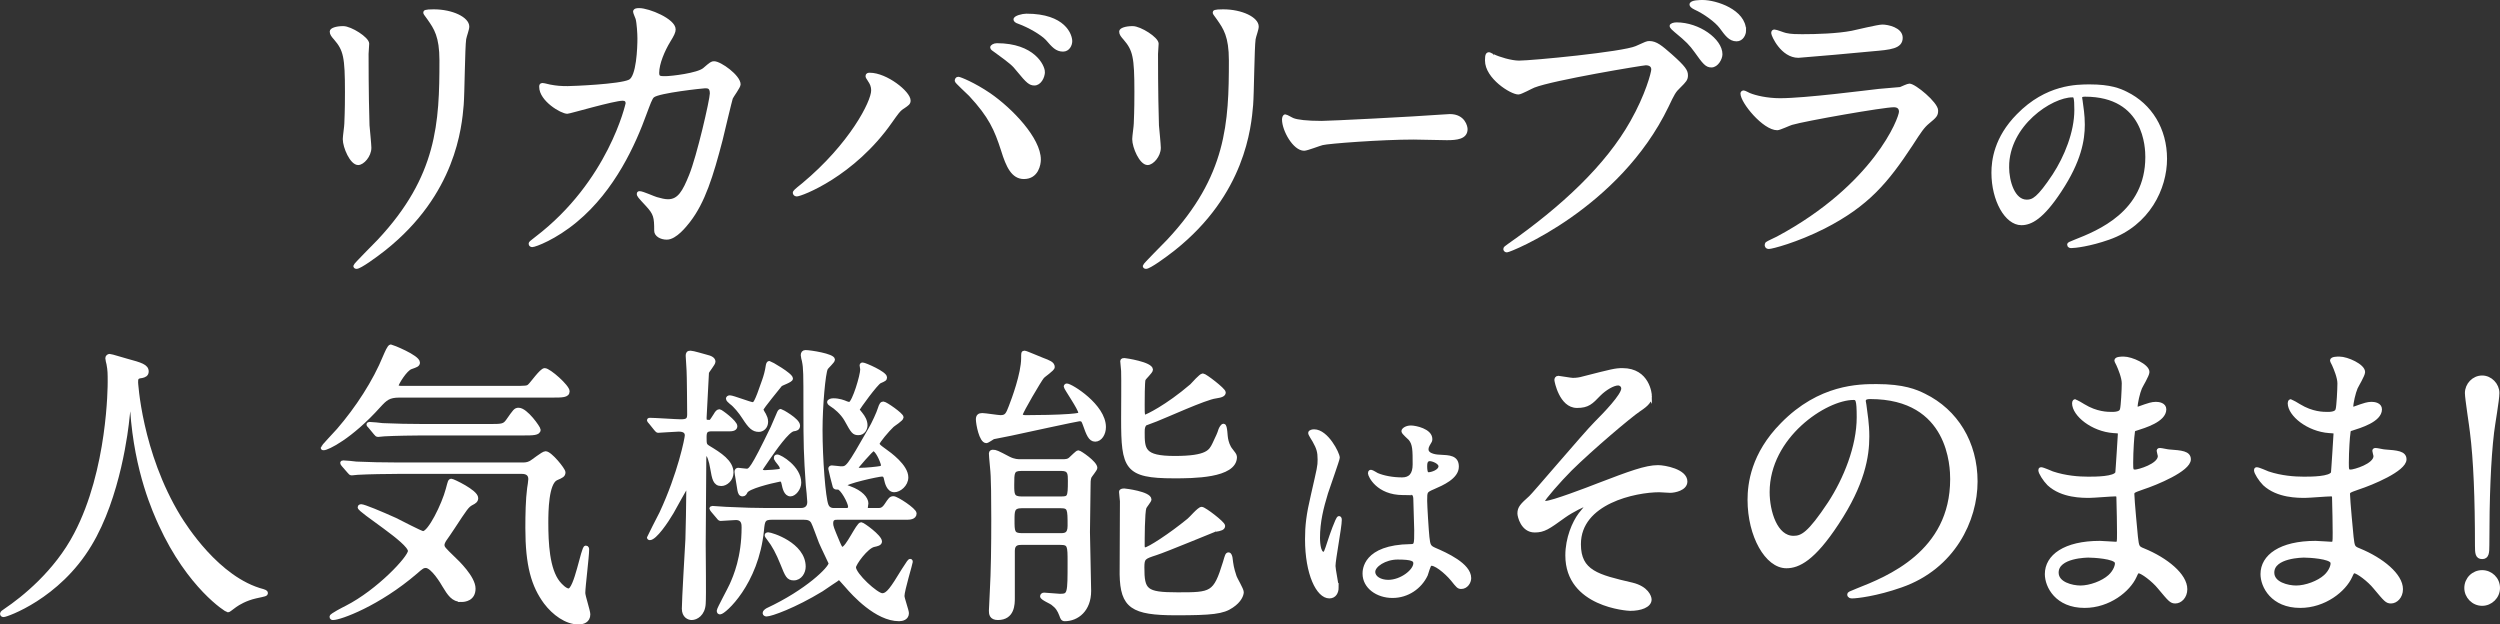
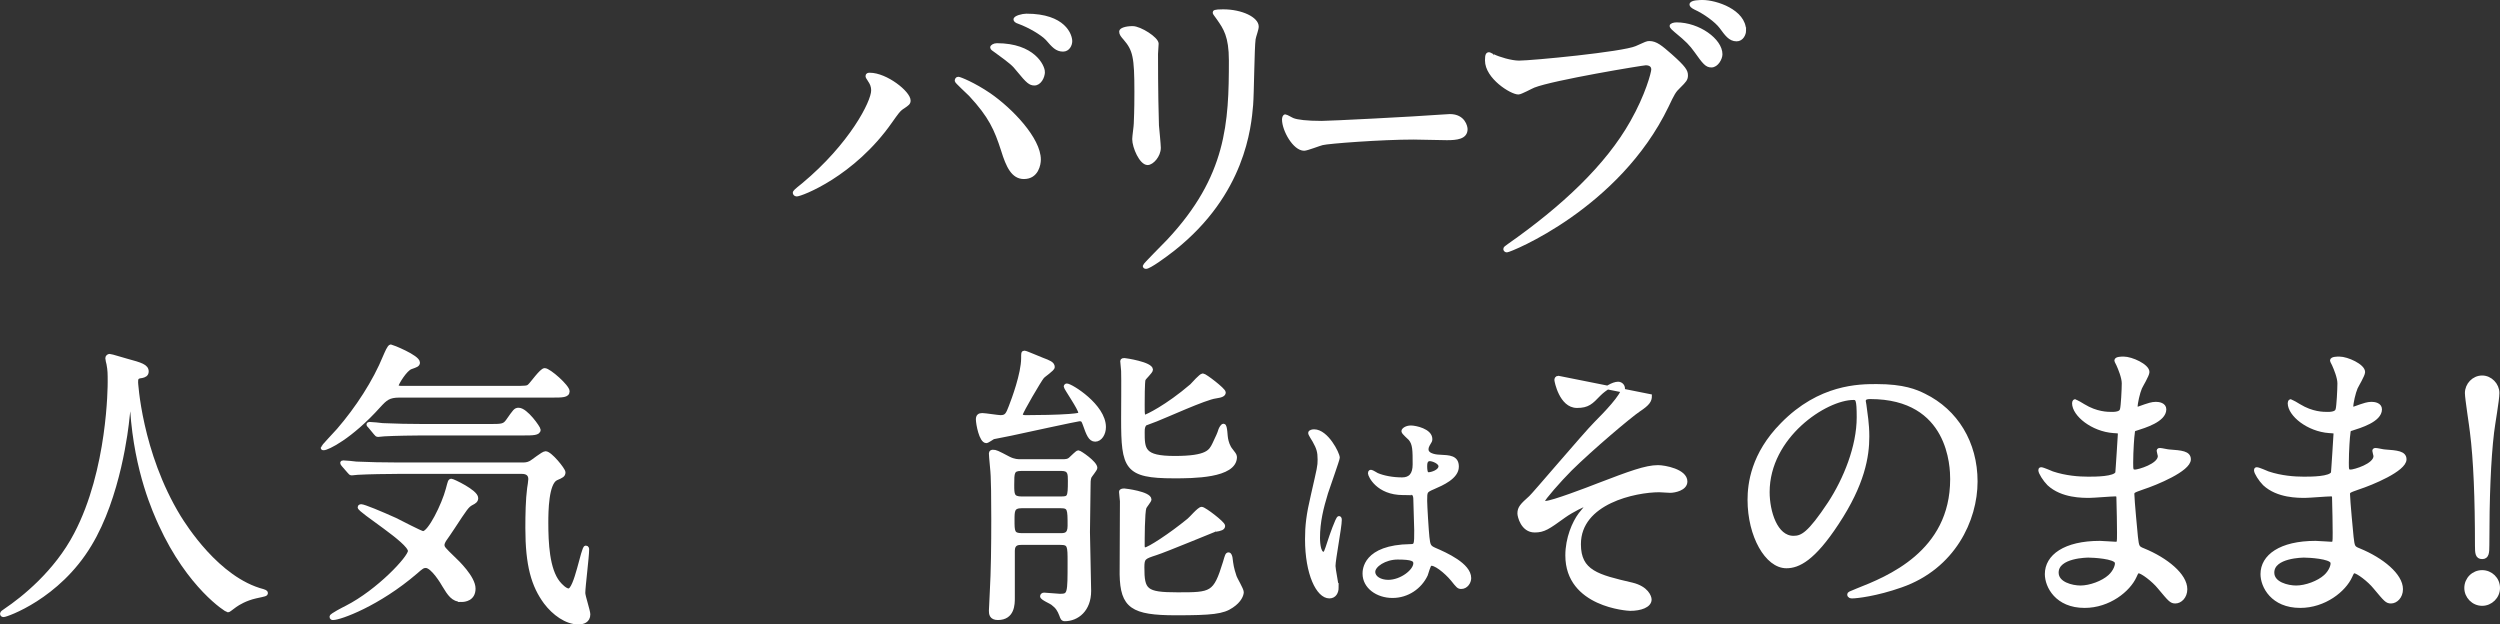
<svg xmlns="http://www.w3.org/2000/svg" id="uuid-0cebc519-e4c4-417c-8834-de0da309bc2e" data-name="レイヤー 2" width="667.654" height="166.769" viewBox="0 0 667.654 166.769">
  <rect x="0" y="0" width="667.654" height="166.769" fill="#333333" stroke="none" />
  <g id="uuid-167001a4-1722-4764-a74f-266130f4e282" data-name="レイヤー 4">
    <g>
-       <path d="M91.667,7.348c1.992,0,6.558,2.905,6.558,4.316,0,.415-.166,2.324-.166,2.739,0,9.629,.166,17.1,.249,19.092,.083,.996,.498,5.147,.498,5.977,0,2.158-1.909,4.232-3.154,4.232-1.826,0-3.735-4.398-3.735-6.557,0-.664,.415-3.487,.415-4.151,.166-3.735,.166-6.973,.166-8.467,0-9.297-.415-11.206-2.988-14.194-.664-.747-1.079-1.245-1.079-1.909,0-.581,1.328-1.079,3.237-1.079Zm22.827-2.324c-.996-1.328-1.079-1.494-1.079-1.66,0-.249,0-.498,2.407-.498,4.98,0,9.131,2.075,9.131,4.233,0,.747-.664,2.407-.83,3.32-.332,2.241-.415,14.692-.664,17.598-.498,5.894-2.075,23.657-20.752,38.516-2.407,1.908-6.558,4.896-7.471,4.896-.332,0-.498-.166-.498-.414,0-.332,5.396-5.645,6.392-6.725,16.021-17.1,16.602-31.542,16.602-48.144,0-6.475-1.494-8.633-3.237-11.123Z" fill="#fff" stroke="#fff" stroke-miterlimit="10" stroke-width=".75" />
-       <path d="M188.036,18.471c1.826-1.577,2.075-1.743,2.656-1.743,1.66,0,6.724,3.652,6.724,5.811,0,.664-1.826,3.071-2.075,3.652-.166,.415-2.324,9.463-2.739,11.206-2.49,9.547-4.648,16.52-8.633,21.666-.913,1.162-3.569,4.564-5.894,4.564-1.577,0-2.988-.83-2.988-1.992,0-3.652-.166-4.564-2.324-6.889-2.075-2.242-2.324-2.49-2.324-2.988,0-.332,.249-.332,.415-.332,.747,0,3.818,1.41,4.482,1.576,1.162,.332,2.158,.582,3.071,.582,2.905,0,4.233-2.408,5.977-6.725,2.075-5.062,5.562-20.253,5.562-21.914,0-1.743-.913-1.743-1.66-1.743-.498,0-12.368,1.245-13.862,2.49-.581,.415-1.162,2.158-2.075,4.565-2.905,8.052-8.384,20.337-18.511,28.72-5.562,4.648-10.957,6.641-11.704,6.641-.249,0-.581-.166-.581-.498s.166-.414,1.66-1.576c19.59-14.941,24.238-35.777,24.238-35.943,0-.747-.415-1.079-1.162-1.079-2.407,0-14.194,3.486-14.775,3.486-1.577,0-7.139-3.32-7.139-6.807,0-.332,0-.664,.498-.664,.332,0,.498,.083,1.992,.415,1.743,.332,2.905,.415,4.731,.415,1.245,0,13.945-.498,16.519-1.743,2.241-.996,2.49-8.965,2.49-11.372,0-1.162-.166-4.15-.498-5.312-.083-.249-.664-1.577-.664-1.826,0-.581,.913-.581,1.245-.581,2.573,0,9.38,2.822,9.38,5.312,0,.664-.332,1.411-1.411,3.154-1.411,2.324-2.988,5.894-2.988,8.467,0,1.245,.581,1.245,2.075,1.245,1.577,0,8.633-.83,10.293-2.241Z" fill="#fff" stroke="#fff" stroke-miterlimit="10" stroke-width=".75" />
      <path d="M232.109,21.459c-.498-.747-.581-.913-.581-1.162,0-.415,.332-.498,.747-.498,4.399,0,10.542,4.897,10.542,7.056,0,.747-.415,.996-1.494,1.743-1.245,.747-1.743,1.577-3.403,3.901-10.044,14.36-23.989,19.59-25.151,19.59-.498,0-.664-.416-.664-.582,0-.332,.249-.58,2.324-2.24,12.783-10.625,18.594-22.081,18.594-25.069,0-1.328-.415-1.992-.913-2.739Zm23.823-.581c.415,0,4.15,1.494,8.301,4.316,5.894,4.067,13.364,11.87,13.364,17.432,0,1.244-.581,4.814-4.15,4.814-2.988,0-4.399-2.988-5.728-7.305-1.826-5.645-3.32-9.048-8.633-14.776-.581-.581-3.735-3.486-3.735-3.735,0-.415,.166-.747,.581-.747Zm22.744-1.66c0,1.411-.996,3.237-2.407,3.237-1.162,0-1.826-.498-4.399-3.652-1.245-1.577-1.826-2.075-5.811-4.98-.83-.581-1.245-.83-1.245-1.162s.664-.747,1.411-.747c9.795,0,12.451,5.728,12.451,7.305Zm7.305-8.218c0,.996-.664,2.407-2.075,2.407-1.743,0-2.656-1.079-4.316-2.988-1.328-1.411-4.731-3.403-7.471-4.399-.83-.249-1.079-.581-1.079-.83,0-.664,2.075-1.162,3.071-1.162,10.21,0,11.87,5.396,11.87,6.973Z" fill="#fff" stroke="#fff" stroke-miterlimit="10" stroke-width=".75" />
      <path d="M302.496,7.348c1.992,0,6.558,2.905,6.558,4.316,0,.415-.166,2.324-.166,2.739,0,9.629,.166,17.1,.249,19.092,.083,.996,.498,5.147,.498,5.977,0,2.158-1.909,4.232-3.154,4.232-1.826,0-3.735-4.398-3.735-6.557,0-.664,.415-3.487,.415-4.151,.166-3.735,.166-6.973,.166-8.467,0-9.297-.415-11.206-2.988-14.194-.664-.747-1.079-1.245-1.079-1.909,0-.581,1.328-1.079,3.237-1.079Zm22.827-2.324c-.996-1.328-1.079-1.494-1.079-1.66,0-.249,0-.498,2.407-.498,4.98,0,9.131,2.075,9.131,4.233,0,.747-.664,2.407-.83,3.32-.332,2.241-.415,14.692-.664,17.598-.498,5.894-2.075,23.657-20.752,38.516-2.407,1.908-6.558,4.896-7.471,4.896-.332,0-.498-.166-.498-.414,0-.332,5.396-5.645,6.392-6.725,16.021-17.1,16.602-31.542,16.602-48.144,0-6.475-1.494-8.633-3.237-11.123Z" fill="#fff" stroke="#fff" stroke-miterlimit="10" stroke-width=".75" />
      <path d="M385.833,30.922c.373,0,1.058-.083,1.369-.083,3.798,0,4.358,3.071,4.358,3.652,0,2.325-2.553,2.573-5.167,2.573-1.432,0-7.658-.166-8.903-.166-8.591,0-22.848,1.08-24.342,1.494-.747,.166-4.109,1.494-4.856,1.494-2.677,0-5.541-5.146-5.541-7.968,0-.498,.187-.996,.498-.996s1.805,.913,2.116,.996c1.059,.415,3.611,.747,7.596,.747,2.054,0,23.781-1.079,32.871-1.743Z" fill="#fff" stroke="#fff" stroke-miterlimit="10" stroke-width=".75" />
      <path d="M398.78,14.818c1.494,.747,4.814,1.743,6.89,1.743,3.403,0,27.725-2.324,31.294-3.901,2.573-1.162,2.905-1.328,3.486-1.328,1.826,0,3.154,1.162,5.728,3.403,3.735,3.32,4.233,4.233,4.233,5.396,0,1.079-.415,1.494-1.909,2.988-1.328,1.245-1.66,1.909-3.237,5.229-13.032,27.061-42.002,38.682-42.832,38.682-.415,0-.581-.332-.581-.498,0-.332,.249-.498,1.079-1.08,14.443-10.127,26.147-21.084,32.788-32.871,4.067-7.139,5.645-13.198,5.645-14.028,0-1.411-1.411-1.494-1.826-1.494-.83,0-24.819,3.984-29.883,5.977-.664,.249-3.486,1.826-4.15,1.826-1.909,0-8.55-4.15-8.55-8.716,0-1.577,.249-1.826,.747-1.826,.166,0,.913,.498,1.079,.498Zm60.845-.332c0,1.162-1.079,3.154-2.573,3.154-1.328,0-1.992-.83-4.233-3.984-1.328-1.826-2.158-2.739-5.396-5.396-.332-.249-1.162-.996-1.162-1.328s.747-.581,1.494-.581c5.894,0,11.87,4.316,11.87,8.135Zm6.309-6.309c0,.913-.664,2.49-2.158,2.49-1.826,0-2.822-1.494-4.233-3.403-1.245-1.66-4.316-3.901-6.89-5.063-.83-.415-1.079-.747-1.079-.996,0-.83,2.49-.83,3.154-.83,3.486,0,11.206,2.49,11.206,7.803Z" fill="#fff" stroke="#fff" stroke-miterlimit="10" stroke-width=".75" />
-       <path d="M474.812,63.46c25.898-13.945,32.705-31.875,32.705-33.618,0-.996-.581-1.577-1.743-1.577-2.822,0-23.657,3.652-27.31,4.731-.581,.166-3.237,1.411-3.818,1.411-3.569,0-9.463-7.139-9.463-9.463,0-.249,.249-.415,.498-.415s1.245,.581,1.494,.664c1.577,.664,4.731,1.411,8.218,1.411,6.807,0,23.325-2.158,26.396-2.49,.166,0,5.645-.498,5.728-.498,.415-.166,1.992-.913,2.407-.913,1.411,0,7.305,4.897,7.305,6.807,0,1.245-.332,1.577-2.241,3.154-1.411,1.162-2.241,2.407-4.482,5.893-6.558,9.961-11.704,16.188-23.408,22.164-7.388,3.734-13.945,5.395-14.692,5.395-.664,0-.747-.498-.747-.664s.083-.414,.166-.498c.166-.166,2.49-1.244,2.988-1.494Zm2.075-54.287c1.328,.332,3.237,.332,4.399,.332,3.901,0,9.38-.166,13.281-.913,1.245-.249,6.973-1.66,8.135-1.66,1.411,0,5.063,.747,5.063,3.154,0,2.573-2.905,2.822-7.72,3.237-1.328,.166-19.175,1.743-19.756,1.743-4.399,0-6.89-5.645-6.89-6.226,0-.415,.166-.581,.498-.581,.498,0,2.49,.83,2.988,.913Z" fill="#fff" stroke="#fff" stroke-miterlimit="10" stroke-width=".75" />
-       <path d="M555.554,26.159c0,.18,.12,.42,.12,.659,.24,1.92,.6,3.84,.6,6.48,0,4.019-.9,9.599-6.18,17.58-4.8,7.318-7.86,8.76-10.26,8.76-3.96,0-7.5-6.18-7.5-13.5,0-3.18,.66-9.24,6.66-15.299,7.62-7.8,15.659-7.8,19.139-7.8,5.46,0,7.979,1.08,9.66,1.92,6.479,3.18,10.439,9.6,10.439,17.458,0,7.801-4.5,17.4-15.119,21.119-5.1,1.801-9.06,2.221-9.96,2.221-.24,0-.6-.061-.6-.42,0-.18,.12-.24,1.62-.84,6.24-2.461,19.259-7.619,19.259-22.559,0-2.34-.24-16.62-16.619-16.62-1.2,0-1.26,.479-1.26,.84Zm-19.499,18.418c0,3.9,1.56,9.24,5.22,9.24,1.74,0,3.18-.721,7.32-6.959,3.18-4.861,5.88-11.52,5.88-17.46,0-3.6-.24-3.899-1.02-3.899-5.7,0-17.399,7.739-17.399,19.079Z" fill="#fff" stroke="#fff" stroke-miterlimit="10" />
      <path d="M36.364,101.888s.948,18.959,11.454,36.18c1.343,2.133,10.27,16.59,22.435,19.75,.237,.078,.79,.236,.79,.553,0,.395-.237,.395-2.765,.947-2.765,.633-4.661,1.816-5.451,2.369-1.501,1.107-1.738,1.344-1.975,1.344-.316,0-10.348-6.24-18.011-22.988-1.422-3.158-6.478-13.98-7.583-30.57-.079-.869-.079-.947-.395-.947-.474,0-.474,.316-.79,3.16-.237,2.527-2.291,20.934-10.111,33.809-8.452,14.061-22.276,18.801-22.987,18.801-.237,0-.474-.078-.474-.395,0-.236,.395-.553,1.027-.947,4.582-3.082,13.429-10.111,18.722-20.303,9.005-17.143,9.005-39.734,9.005-40.604,0-2.291,0-3.16-.316-4.818-.079-.236-.316-1.344-.316-1.58,0-.395,.395-.631,.632-.631,.474,0,3.871,1.105,4.582,1.264,3.792,1.027,5.372,1.5,5.372,2.922,0,.869-.632,1.105-1.343,1.264-.632,.08-1.027,.158-1.264,.475-.158,.236-.237,.475-.237,.947Z" fill="#fff" stroke="#fff" stroke-miterlimit="10" />
      <path d="M106.675,105.681c-2.844,0-3.713,.789-5.451,2.686-7.663,8.531-13.824,11.375-14.772,11.375-.158,0-.316,0-.316-.158s3.634-4.029,4.266-4.74c4.977-5.766,9.637-12.875,12.402-19.67,.395-.867,1.106-2.686,1.58-2.686,.158,0,7.268,2.766,7.268,4.346,0,.631-.553,.789-1.896,1.264-1.501,.475-3.792,4.344-3.792,4.818,0,.633,.869,.633,1.264,.633h29.939c3.317,0,3.712,0,4.266-.553,.632-.555,3.16-4.188,4.029-4.188,1.185,0,6.162,4.424,6.162,5.688,0,1.186-1.422,1.186-4.266,1.186h-40.682Zm16.589,54.584c-2.291,0-3.318-1.658-4.661-3.869-.395-.711-3.081-5.215-4.897-5.215-.711,0-1.106,.238-2.607,1.58-10.111,8.689-20.302,12.324-22.119,12.324-.237,0-.474,0-.474-.396s3.239-2.053,4.029-2.447c8.532-4.346,16.905-13.352,16.905-15.088,0-2.529-13.429-10.666-13.429-11.691,0-.238,.316-.316,.395-.316,.79,0,5.293,1.896,9.164,3.633,1.185,.553,6.793,3.555,7.426,3.555,1.738,0,5.45-7.504,6.556-11.691,.553-2.053,.553-2.289,1.027-2.289,.316,0,6.635,2.922,6.635,4.66,0,.711-.474,1.027-1.264,1.422-1.185,.631-1.58,1.264-5.056,6.557-.316,.553-1.896,2.764-2.212,3.238-.158,.236-.474,.869-.474,1.264,0,.791,.316,1.105,2.844,3.555,1.106,1.027,5.451,5.215,5.451,8.137,0,2.844-2.449,3.08-3.239,3.08Zm-17.695-34.203c-1.817,0-7.188,.078-9.953,.236-.316,0-1.422,.158-1.659,.158-.316,0-.474-.158-.711-.475l-1.58-1.816c-.237-.316-.316-.395-.316-.553,0-.08,.079-.158,.316-.158,.553,0,3.001,.236,3.476,.316,3.634,.158,7.109,.236,10.822,.236h33.573c.553,0,1.264,0,2.054-.395,.711-.316,3.397-2.607,4.108-2.607,1.264,0,4.819,4.424,4.819,5.135,0,.791-.474,1.027-1.975,1.658-2.528,1.186-2.607,8.77-2.607,11.771,0,5.449,.316,12.48,3.16,16.035,.632,.791,1.896,2.055,2.765,2.055,1.975,0,3.792-11.455,4.582-11.455,.395,0,.395,.395,.395,.553,0,1.896-1.027,9.953-1.027,11.613,0,.869,1.343,4.818,1.343,5.688,0,1.816-1.501,2.211-2.686,2.211-3.239,0-6.557-2.449-8.769-5.371-3.318-4.502-4.897-9.875-4.897-19.906,0-3.555,.079-7.584,.474-10.586,.079-.395,.316-1.975,.316-2.449,0-1.184-.711-1.895-2.211-1.895h-33.81Zm24.962-12.324c3.476,0,4.108,0,5.056-1.342,1.896-2.688,2.054-3.002,2.923-3.002,1.975,0,5.372,4.896,5.372,5.371,0,1.027-1.58,1.027-4.187,1.027h-27.095c-1.738,0-7.188,.078-9.954,.236-.237,0-1.422,.158-1.659,.158-.316,0-.474-.158-.711-.475l-1.501-1.816c-.316-.316-.395-.395-.395-.553,0-.08,.158-.158,.316-.158,.553,0,3.002,.236,3.476,.316,3.633,.158,7.188,.236,10.822,.236h17.537Z" fill="#fff" stroke="#fff" stroke-miterlimit="10" />
-       <path d="M190.178,114.685c-1.5,0-1.975,.396-1.975,1.977,0,1.975,0,2.211,1.027,2.844,3.002,1.816,6.162,3.791,6.162,6.713,0,1.818-1.501,3.082-2.765,3.082-1.738,0-1.975-1.502-2.449-4.188-.316-1.975-.948-4.027-1.58-4.027-.474,0-.474,1.264-.474,1.578,0,3.555-.158,19.512-.158,22.752,0,2.527,.158,13.902,0,15.799-.158,2.844-2.054,3.871-3.239,3.871-.79,0-2.133-.555-2.133-2.529,0-2.291,.79-15.561,.948-18.484,.079-2.211,.237-10.189,.237-12.955,0-1.342,0-1.5-.237-1.5-.158,0-3.476,6.082-4.108,7.188-1.422,2.449-4.502,6.951-5.924,6.951-.079,0-.237-.078-.237-.236,0-.078,2.844-5.451,3.318-6.477,4.898-10.508,6.793-19.986,6.793-20.777,0-1.184-1.027-1.5-2.133-1.5-.869,0-5.056,.316-5.451,.316-.237,0-.316-.08-.711-.553l-1.264-1.58c-.474-.553-.553-.633-.553-.711,0-.158,.158-.158,.316-.158,1.264,0,7.031,.395,8.216,.395,1.738,0,2.212-.395,2.212-1.816,0-1.105-.079-10.902-.158-11.691,0-.633-.237-3.396-.237-3.949,0-.633,.158-.869,.79-.869s3.476,.869,4.108,1.025c1.343,.316,2.054,.711,2.054,1.424,0,.553-1.659,2.447-1.738,2.922,0,.475-.632,11.611-.632,12.086,0,.869,.158,1.027,1.264,1.027,.474,0,.553-.236,1.58-1.816,.395-.711,.711-1.027,1.106-1.027,.316,0,4.266,2.922,4.266,4.029,0,.314-.158,.867-1.501,.867h-4.74Zm23.62,21.488c.474,0,2.291,0,2.291-2.133,0-.711-.316-3.871-.395-4.504-.553-8.137-.632-10.506-.632-21.17,0-8.295,0-10.111-.395-11.928-.079-.158-.316-1.422-.316-1.58,0-.553,.237-.869,.79-.869,1.185,0,7.347,.947,7.347,2.053,0,.475-1.738,1.977-1.896,2.371-.632,1.264-1.422,9.873-1.422,16.43,0,7.664,.79,18.09,1.58,20.064,.474,1.266,1.58,1.266,2.054,1.266h3.081c.395,0,1.106,0,1.106-.869,0-1.107-2.133-5.057-3.16-5.057-.711,0-.79,0-.948-.316-.158-.473-1.185-4.58-1.185-4.738,0-.316,.237-.396,.474-.396,.395,0,2.054,.238,2.37,.238,1.817,0,1.896,0,7.821-10.35,.869-1.422,2.291-4.58,2.528-5.449,.395-1.264,.632-1.502,1.027-1.502,.553,0,4.897,3.002,4.897,3.713,0,.553-2.212,1.896-2.528,2.213-1.185,1.105-3.871,4.266-3.871,4.818s.632,.947,1.817,1.816c1.343,.947,5.846,4.188,5.846,7.189,0,1.975-1.896,3.475-3.239,3.475-1.58,0-2.054-2.133-2.212-2.844-.158-.711-.237-1.342-1.106-1.342-.948,0-10.032,1.975-10.032,2.844,0,.236,1.185,.631,1.422,.711,3.081,1.105,4.502,2.844,4.502,4.107,0,.158-.158,1.027-.158,1.184,0,.555,.553,.555,.869,.555h2.37c.632,0,1.343,0,2.212-1.344,.948-1.422,1.185-1.816,1.896-1.816,.869,0,5.688,3.16,5.688,4.107,0,1.186-1.501,1.186-2.291,1.186h-18.406c-.553,0-1.58,0-1.58,1.422,0,.869,.158,1.264,1.817,5.213,.632,1.422,.711,1.58,1.185,1.58,1.264,0,4.108-6.557,4.977-6.557,.395,0,5.056,3.318,5.056,4.66,0,.633-.948,.791-1.659,.949-1.975,.395-5.293,4.977-5.293,5.924,0,1.975,6.004,7.426,7.505,7.426s2.606-1.658,5.688-6.715c1.422-2.211,1.58-2.449,1.817-2.449,.158,0,.158,.158,.158,.316,0,.316-2.211,7.584-2.211,9.084,0,.711,1.185,3.949,1.185,4.582,0,1.344-1.264,1.658-2.133,1.658-6.003,0-12.165-6.793-13.982-8.926-1.58-1.816-1.817-2.055-2.054-2.055-.158,0-3.95,2.607-4.661,3.082-7.268,4.424-13.508,6.635-14.693,6.635-.158,0-.553-.078-.553-.395s.395-.633,.79-.869c10.664-4.977,16.826-11.139,16.826-12.402,0-.236-1.975-4.186-2.607-5.688-.395-.947-1.738-4.818-2.133-5.451-.553-.867-1.343-1.025-2.449-1.025h-8.453c-2.212,0-2.37,.711-2.606,3.316-1.422,14.299-10.19,21.961-11.217,21.961-.237,0-.395-.078-.395-.475,0-.473,2.923-5.766,3.396-6.871,1.027-2.291,3.239-7.348,3.239-15.404,0-.791,0-2.449-2.054-2.449-.632,0-3.397,.236-3.95,.236-.237,0-.316,.08-.79-.553l-1.343-1.58c-.079-.158-.474-.553-.474-.631,0-.158,.158-.238,.316-.238,.553,0,3.002,.238,3.555,.238,4.977,.236,8.058,.316,10.744,.316h9.242Zm-9.637-25.279c.158,.316,.474,.947,.474,1.738,0,1.422-1.027,2.211-1.975,2.211-1.501,0-2.37-.869-3.95-3.316-.948-1.502-2.449-3.318-3.476-4.029-.395-.316-.869-.789-.869-1.027,0-.236,.237-.395,.553-.395,.79,0,5.372,1.816,6.083,1.816,.553,0,.869,0,3.002-6.24,.395-1.105,.79-2.449,1.027-4.107,.079-.236,.079-.633,.474-.633,.158,0,5.767,3.16,5.767,4.188,0,.553-2.528,1.342-2.844,1.658-.316,.475-5.056,6.084-5.056,6.637,0,.158,.632,1.264,.79,1.5Zm3.001,11.297c0-.158,.158-.316,.395-.316,.79,0,5.925,3.002,5.925,7.031,0,1.58-1.343,3.158-2.37,3.158-1.264,0-1.659-1.736-1.896-2.922-.158-.633-.237-1.027-.948-1.027-2.765,.553-8.452,1.975-9.084,3.16-.237,.475-.395,.789-.869,.789-.553,0-.711-.395-.869-1.105-.237-1.658-.79-4.582-.79-4.977s.237-.553,.474-.553,1.817,.236,2.212,.236c.948,0,1.422,0,6.952-11.453,.158-.395,1.343-3.16,1.501-3.477,.316-.789,.474-1.027,.711-1.027,.079,0,4.661,2.449,4.661,3.951,0,.789-.553,.947-1.264,1.025-1.58,.238-5.134,5.373-6.714,7.664-1.738,2.527-1.975,2.844-1.975,3.08,0,.633,.869,.633,1.027,.633,.316,0,4.107-.158,4.345-.475,.79-1.105-1.422-2.369-1.422-3.396Zm4.819,32.309c-1.501,0-1.817-.791-3.081-3.949-1.185-2.924-2.212-4.898-3.634-6.715-.474-.633-.553-.711-.553-.949,0-.156,.316-.236,.395-.236,.869,0,9.559,2.686,9.559,8.689,0,1.422-.948,3.16-2.686,3.16Zm18.248-55.85c0-.158-.158-.869-.158-1.027s0-.314,.316-.314c.553,0,6.003,2.369,6.003,3.475,0,.475-.158,.553-1.422,1.105-.948,.396-5.845,7.109-5.845,7.426s.079,.395,.79,1.264c.632,.791,1.264,1.818,1.264,3.002,0,.949-.632,2.133-1.896,2.133s-1.501-.316-3.318-3.633c-1.027-1.816-2.923-3.396-3.871-3.949-.237-.158-.711-.475-.711-.711,0-.396,.711-.555,1.185-.555,1.501,0,2.765,.475,3.476,.791,.237,.078,.632,.236,.948,.158,1.105-.395,3.239-7.506,3.239-9.164Zm3.001,21.328c-.474,0-4.661,4.977-4.661,5.057,0,.395,.79,.395,1.185,.395,1.659,0,4.661-.316,5.372-.475,.474-.158,.711-.314,.632-.869-.237-1.105-1.58-4.107-2.528-4.107Z" fill="#fff" stroke="#fff" stroke-miterlimit="10" />
      <path d="M284.583,103.232c0-.158,.158-.316,.316-.316,1.106,0,9.953,5.451,9.953,11.139,0,1.816-1.027,3.396-2.37,3.396s-1.896-1.5-2.844-4.188c-.316-.789-.395-1.264-1.343-1.264-.553,0-15.404,3.24-18.327,3.871-.395,.08-4.661,.949-4.74,.949-.316,.156-1.501,1.025-1.817,1.025-1.422,0-2.291-4.66-2.291-5.846,0-.869,.395-1.184,1.185-1.184s4.187,.553,4.898,.553c1.58,0,1.896-.711,2.686-2.766,.711-1.816,3.318-8.768,3.318-12.955,0-1.342,0-1.5,.395-1.5s4.108,1.658,4.819,1.895c1.659,.633,2.765,1.027,2.765,1.977,0,.631-2.528,2.211-2.844,2.686-.632,.711-5.688,9.32-5.688,9.953,0,.711,.869,.711,1.422,.711,3.16,0,8.374-.08,11.454-.316,2.607-.236,2.923-.236,2.923-.869,0-1.027-3.871-6.557-3.871-6.951Zm-11.771,41.787c-.79,0-2.291,0-2.291,2.055v12.639c0,1.58,0,5.373-4.029,5.373-1.817,0-1.896-1.186-1.896-1.977,0-.711,.237-4.186,.237-4.977,.316-5.529,.395-12.559,.395-19.432,0-6.479-.079-10.27-.158-11.533,0-1.027-.474-5.135-.474-6.082,0-.396,.316-.475,.553-.475,.79,0,1.105,.158,4.266,1.816,1.422,.711,2.449,.711,3.081,.711h11.217c.79,0,1.58,0,2.212-.631,.553-.475,1.738-1.738,2.054-1.738,.395,0,4.582,2.844,4.582,4.186,0,.396-1.422,2.055-1.58,2.449-.237,.711-.237,1.422-.237,2.766,0,.078-.158,10.031-.158,11.928,0,2.291,.316,13.271,.316,15.721,0,5.055-3.239,7.582-6.557,7.582-.553,0-.711-.395-.948-1.105-.553-1.422-1.027-2.211-2.291-3.16-.316-.314-2.844-1.342-2.844-1.895,0-.238,.237-.475,.553-.475,.632,0,3.634,.316,4.266,.316,2.528,0,2.528-.475,2.528-8.928,0-4.424,0-5.135-2.449-5.135h-10.349Zm10.349-11.928c2.37,0,2.528-.158,2.528-4.66,0-1.896,0-3.16-2.212-3.16h-10.744c-2.37,0-2.37,.947-2.37,4.188,0,2.605,0,3.633,2.528,3.633h10.27Zm0,9.795c1.264,0,2.449-.078,2.449-2.447,0-4.582,0-5.215-2.449-5.215h-10.27c-2.449,0-2.449,1.186-2.449,3.635,0,3.08,0,4.027,2.449,4.027h10.27Zm41.314-1.342c-.237,0-13.271,5.451-15.799,6.24-3.16,1.027-3.555,1.186-3.555,3.713,0,6.24,.79,7.189,9.321,7.189,9.164,0,10.032,0,12.639-8.453,.553-1.896,.632-2.213,1.027-2.213,.316,0,.474,.555,.553,.949,.237,1.895,.316,2.686,1.106,5.055,.158,.553,1.896,3.396,1.896,4.107s-.553,2.291-2.686,3.713c-2.37,1.66-5.372,1.975-14.93,1.975-11.612,0-14.377-1.816-14.535-10.426,0-2.766,.079-16.432,.079-19.512,0-.316-.237-2.133-.237-2.529s.632-.395,.948-.395c.158,0,6.715,.791,6.715,2.449,0,.316-1.185,1.738-1.343,2.133-.474,1.264-.474,8.689-.474,10.189,0,.238,0,.949,.632,.949,.948,0,6.793-3.793,11.612-7.742,.553-.395,2.765-3.08,3.476-3.08s5.767,3.871,5.767,4.582c0,.631-.632,.869-2.212,1.105Zm-19.274-26.305c0,4.818,0,7.029,8.531,7.029,8.769,0,9.558-1.738,10.506-3.633,1.106-2.371,1.264-2.607,1.659-3.871,.158-.395,.553-1.105,.869-1.105,.553,0,.553,3.08,.711,3.555,.158,.789,.474,2.053,1.343,3.08,.553,.711,1.027,1.264,1.027,1.738,0,5.213-11.375,5.213-16.352,5.213-12.797,0-13.587-2.291-13.587-15.404,0-1.975,.079-10.979,0-12.797,0-.395-.237-2.211-.237-2.605,0-.316,.395-.316,.632-.316s7.109,1.027,7.109,2.607c0,.553-1.816,2.133-1.975,2.605-.237,.553-.237,5.768-.237,6.715,0,2.844,0,3.16,.711,3.16,.316,0,5.688-2.527,12.323-8.215,.474-.475,2.449-2.766,3.002-2.766s5.609,3.871,5.609,4.582c0,.553-.553,.869-2.212,1.105-2.686,.316-13.587,5.293-15.878,6.162-.395,.158-2.765,1.027-2.923,1.105-.553,.553-.632,1.264-.632,2.055Z" fill="#fff" stroke="#fff" stroke-miterlimit="10" />
      <path d="M357.003,156.853c0,1.318-.6,2.459-1.98,2.459-3,0-6-6-6-15.299,0-3.541,.3-6.42,1.56-11.76,1.68-7.381,1.8-7.68,1.8-9.539,0-2.041-.3-3.061-1.38-4.98-.18-.359-1.14-1.74-1.14-2.1,0-.361,.72-.48,1.08-.48,3.36,0,6.36,6,6.36,7.08,0,.48-2.64,7.859-3.12,9.359-1.2,3.959-2.16,7.68-2.16,12.059,0,.361,0,4.201,1.44,4.201,.54,0,.6-.24,1.68-3.541,.24-.779,2.04-6,2.46-6,.24,0,.24,.42,.24,.541,0,1.92-1.68,10.559-1.68,12.299,0,.9,.84,4.859,.84,5.701Zm23.819-3.361c-1.56,3.301-4.92,5.701-8.939,5.701s-7.5-2.461-7.5-6c0-.84,0-7.201,12.3-7.381,1.5,0,1.5-.42,1.5-4.139,0-.361-.18-6.721-.24-8.4,0-.359-.06-1.08-.48-1.439-.12-.121-2.46-.121-2.76-.121-6.78,0-8.88-4.738-8.88-5.34,0-.18,.06-.42,.3-.42s1.38,.721,1.62,.84c1.68,.721,4.14,1.201,6.72,1.201q3.3,0,3.3-3.961c0-3.779,0-5.459-1.14-6.84-.24-.299-1.86-1.619-1.86-2.039,0-.359,.78-1.02,2.04-1.02,1.2,0,5.22,.84,5.22,3.119,0,.42-.06,.541-.66,1.5-.18,.301-.36,.779-.36,1.26,0,1.801,3.12,1.92,3.479,1.92,2.64,.121,4.62,.18,4.62,2.701,0,2.818-4.02,4.559-6.24,5.52-2.22,.959-2.22,1.02-2.22,3.6,0,1.32,.42,8.1,.6,9.719,.24,2.221,.42,2.641,1.92,3.301,2.94,1.26,9.24,4.08,9.24,7.619,0,1.08-.84,2.4-2.16,2.4-.72,0-.9-.24-2.34-2.041-1.74-2.1-4.86-4.619-5.939-4.078-.42,.18-.96,2.398-1.14,2.818Zm-14.04-.779c0,1.619,1.86,2.641,3.96,2.641,3.54,0,7.2-2.881,7.2-4.92,0-1.021-.84-1.5-4.68-1.5-3.42,0-6.48,2.039-6.48,3.779Zm13.859-28.379c0,2.279,.48,2.279,.9,2.279,.84,0,3.12-.719,3.12-2.1,0-1.08-1.98-1.859-2.82-1.859-.18,0-.48,.061-.72,.24-.24,.18-.48,.66-.48,1.439Z" fill="#fff" stroke="#fff" stroke-miterlimit="10" />
-       <path d="M440.658,105.759c0,1.186-.474,2.055-3.001,3.713-2.449,1.658-12.561,10.191-18.248,15.799-2.923,2.924-7.346,7.979-7.346,8.531,0,.316,.316,.475,.711,.475,1.738,0,11.454-3.713,14.061-4.74,8.452-3.238,12.718-4.818,15.957-4.818,1.738,0,7.346,1.027,7.346,3.871,0,1.975-3.002,2.527-4.107,2.527-.474,0-2.528-.158-2.923-.158-6.32,0-21.408,3.082-21.408,14.377,0,7.426,4.977,8.611,14.14,10.744,3.95,.947,4.74,3.318,4.74,4.029,0,1.658-2.449,2.527-5.214,2.527-.553,0-16.826-.949-16.826-14.299,0-4.582,1.817-8.768,3.476-10.98,.316-.395,1.896-2.291,1.896-2.449,0-.078-.079-.236-.316-.236-.395,0-3.713,1.58-5.925,3.16-4.266,3.08-5.372,3.871-7.82,3.871-3.239,0-4.108-3.871-4.108-4.582,0-1.502,.711-2.213,3.002-4.266,.711-.553,14.535-16.904,17.458-19.828,2.449-2.449,7.268-7.426,7.268-9.242,0-.869-.711-1.344-1.343-1.344-1.343,0-3.555,1.344-5.056,2.844-2.133,2.213-3.002,3.16-5.925,3.16-4.266,0-5.529-6.715-5.529-6.951s.079-.631,.553-.631c.237,0,3.318,.553,3.871,.553,1.027,0,1.975-.158,2.765-.396,7.741-1.975,8.61-2.211,10.506-2.211,6.793,0,7.346,6.477,7.346,6.951Z" fill="#fff" stroke="#fff" stroke-miterlimit="10" />
+       <path d="M440.658,105.759c0,1.186-.474,2.055-3.001,3.713-2.449,1.658-12.561,10.191-18.248,15.799-2.923,2.924-7.346,7.979-7.346,8.531,0,.316,.316,.475,.711,.475,1.738,0,11.454-3.713,14.061-4.74,8.452-3.238,12.718-4.818,15.957-4.818,1.738,0,7.346,1.027,7.346,3.871,0,1.975-3.002,2.527-4.107,2.527-.474,0-2.528-.158-2.923-.158-6.32,0-21.408,3.082-21.408,14.377,0,7.426,4.977,8.611,14.14,10.744,3.95,.947,4.74,3.318,4.74,4.029,0,1.658-2.449,2.527-5.214,2.527-.553,0-16.826-.949-16.826-14.299,0-4.582,1.817-8.768,3.476-10.98,.316-.395,1.896-2.291,1.896-2.449,0-.078-.079-.236-.316-.236-.395,0-3.713,1.58-5.925,3.16-4.266,3.08-5.372,3.871-7.82,3.871-3.239,0-4.108-3.871-4.108-4.582,0-1.502,.711-2.213,3.002-4.266,.711-.553,14.535-16.904,17.458-19.828,2.449-2.449,7.268-7.426,7.268-9.242,0-.869-.711-1.344-1.343-1.344-1.343,0-3.555,1.344-5.056,2.844-2.133,2.213-3.002,3.16-5.925,3.16-4.266,0-5.529-6.715-5.529-6.951s.079-.631,.553-.631Z" fill="#fff" stroke="#fff" stroke-miterlimit="10" />
      <path d="M497.776,107.181c0,.238,.158,.553,.158,.869,.316,2.527,.79,5.057,.79,8.531,0,5.293-1.185,12.639-8.137,23.146-6.319,9.637-10.348,11.533-13.508,11.533-5.214,0-9.875-8.137-9.875-17.775,0-4.186,.869-12.164,8.769-20.143,10.032-10.27,20.618-10.27,25.199-10.27,7.188,0,10.506,1.422,12.718,2.527,8.531,4.188,13.745,12.641,13.745,22.988,0,10.27-5.925,22.908-19.907,27.807-6.715,2.369-11.928,2.922-13.113,2.922-.316,0-.79-.078-.79-.553,0-.236,.158-.316,2.133-1.105,8.216-3.24,25.357-10.033,25.357-29.703,0-3.08-.316-21.881-21.881-21.881-1.58,0-1.659,.633-1.659,1.105Zm-25.673,24.252c0,5.135,2.054,12.164,6.873,12.164,2.291,0,4.187-.947,9.638-9.162,4.187-6.398,7.741-15.168,7.741-22.988,0-4.738-.316-5.135-1.343-5.135-7.504,0-22.909,10.191-22.909,25.121Z" fill="#fff" stroke="#fff" stroke-miterlimit="10" />
      <path d="M565.717,97.464c-.079-.236-.553-1.025-.553-1.184,0-.553,1.5-.553,1.975-.553,2.133,0,6.398,1.975,6.398,3.633,0,.791-1.738,3.635-1.975,4.188-.553,1.264-1.185,4.027-1.185,5.135,0,.158,0,.473,.316,.473,.237,0,.474-.078,2.212-.711,.711-.236,1.817-.631,2.844-.631,.79,0,2.291,.236,2.291,1.5,0,2.924-5.372,4.504-7.583,5.215-.632,.156-.79,.236-.869,1.422-.079,.236-.395,4.424-.395,7.662,0,1.816,0,2.291,1.027,2.291,.869,0,6.556-1.58,6.556-4.107,0-.238-.316-1.186-.316-1.422,0-.238,.237-.238,.395-.238,.395,0,2.054,.395,2.449,.395,3.239,.238,5.293,.396,5.293,2.133,0,2.766-8.769,6.4-12.402,7.584-2.449,.869-2.686,.949-2.686,1.738,0,1.5,.869,10.586,.948,11.375,.316,2.607,.316,2.924,1.975,3.555,6.162,2.527,11.217,6.715,11.217,10.428,0,2.055-1.422,3.318-2.686,3.318-1.106,0-1.422-.396-4.266-3.793-1.58-1.975-4.661-4.266-5.53-4.266-.474,0-.632,.395-1.027,1.264-1.659,3.713-6.952,7.979-13.429,7.979-7.425,0-10.111-5.293-10.111-8.531,0-4.738,4.819-8.373,14.219-8.373,.711,0,3.634,.236,4.187,.236,.869,0,.869-.236,.869-2.922,0-1.58-.079-6.873-.158-9.006,0-.711,0-1.186-.79-1.186-1.106,0-5.846,.396-6.873,.396-1.817,0-7.346,.078-10.901-3.24-1.105-1.105-2.291-3.002-2.291-3.633,0-.158,0-.316,.237-.316,.474,0,2.607,.947,3.002,1.105,3.555,1.186,7.109,1.422,9.558,1.422,1.896,0,7.188,0,7.742-1.5,.079-.236,.711-10.586,.711-10.664,0-.395-.395-.395-1.659-.475-5.609-.395-10.585-4.424-10.585-7.504,0-.158,.079-.553,.316-.553,.079,0,1.975,1.105,2.212,1.264,3.476,2.133,6.478,2.133,7.663,2.133,1.659,0,2.449-.395,2.606-1.186,.237-.789,.474-5.293,.474-6.951,0-1.58-1.027-4.029-1.422-4.898Zm-7.979,50.953c-.158,0-8.452,0-8.452,4.502,0,3.002,4.107,3.949,6.319,3.949,2.607,0,6.003-1.264,7.82-2.922,1.422-1.264,2.133-3.16,1.817-3.871-.553-1.344-6.083-1.658-7.504-1.658Z" fill="#fff" stroke="#fff" stroke-miterlimit="10" />
      <path d="M623.309,97.464c-.079-.236-.553-1.025-.553-1.184,0-.553,1.5-.553,1.975-.553,2.133,0,6.398,1.975,6.398,3.633,0,.791-1.738,3.635-1.975,4.188-.553,1.264-1.185,4.027-1.185,5.135,0,.158,0,.473,.316,.473,.237,0,.474-.078,2.212-.711,.711-.236,1.817-.631,2.844-.631,.79,0,2.291,.236,2.291,1.5,0,2.924-5.372,4.504-7.583,5.215-.632,.156-.79,.236-.869,1.422-.079,.236-.395,4.424-.395,7.662,0,1.816,0,2.291,1.027,2.291,.869,0,6.556-1.58,6.556-4.107,0-.238-.316-1.186-.316-1.422,0-.238,.237-.238,.395-.238,.395,0,2.054,.395,2.449,.395,3.239,.238,5.293,.396,5.293,2.133,0,2.766-8.769,6.4-12.402,7.584-2.449,.869-2.686,.949-2.686,1.738,0,1.5,.869,10.586,.948,11.375,.316,2.607,.316,2.924,1.975,3.555,6.162,2.527,11.217,6.715,11.217,10.428,0,2.055-1.422,3.318-2.686,3.318-1.106,0-1.422-.396-4.266-3.793-1.58-1.975-4.661-4.266-5.53-4.266-.474,0-.632,.395-1.027,1.264-1.659,3.713-6.952,7.979-13.429,7.979-7.425,0-10.111-5.293-10.111-8.531,0-4.738,4.819-8.373,14.219-8.373,.711,0,3.634,.236,4.187,.236,.869,0,.869-.236,.869-2.922,0-1.58-.079-6.873-.158-9.006,0-.711,0-1.186-.79-1.186-1.106,0-5.846,.396-6.873,.396-1.817,0-7.346,.078-10.901-3.24-1.105-1.105-2.291-3.002-2.291-3.633,0-.158,0-.316,.237-.316,.474,0,2.607,.947,3.002,1.105,3.555,1.186,7.109,1.422,9.558,1.422,1.896,0,7.188,0,7.742-1.5,.079-.236,.711-10.586,.711-10.664,0-.395-.395-.395-1.659-.475-5.609-.395-10.585-4.424-10.585-7.504,0-.158,.079-.553,.316-.553,.079,0,1.975,1.105,2.212,1.264,3.476,2.133,6.478,2.133,7.663,2.133,1.659,0,2.449-.395,2.606-1.186,.237-.789,.474-5.293,.474-6.951,0-1.58-1.027-4.029-1.422-4.898Zm-7.979,50.953c-.158,0-8.452,0-8.452,4.502,0,3.002,4.107,3.949,6.319,3.949,2.607,0,6.003-1.264,7.82-2.922,1.422-1.264,2.133-3.16,1.817-3.871-.553-1.344-6.083-1.658-7.504-1.658Z" fill="#fff" stroke="#fff" stroke-miterlimit="10" />
      <path d="M658.623,157.027c0-2.369,1.896-4.266,4.266-4.266,2.291,0,4.266,1.816,4.266,4.266,0,2.371-1.975,4.266-4.266,4.266-2.37,0-4.266-1.975-4.266-4.266Zm8.374-52.057c0,1.816-1.185,8.373-1.422,10.506-.869,7.268-1.264,17.615-1.264,30.098,0,2.053-.079,3.238-1.422,3.238s-1.422-1.105-1.422-3.082c0-12.639-.395-22.828-1.343-30.334-.158-1.578-1.343-9.004-1.343-10.426,0-2.213,1.817-4.188,4.108-4.188,2.212,0,4.107,1.975,4.107,4.188Z" fill="#fff" stroke="#fff" stroke-miterlimit="10" />
    </g>
  </g>
</svg>